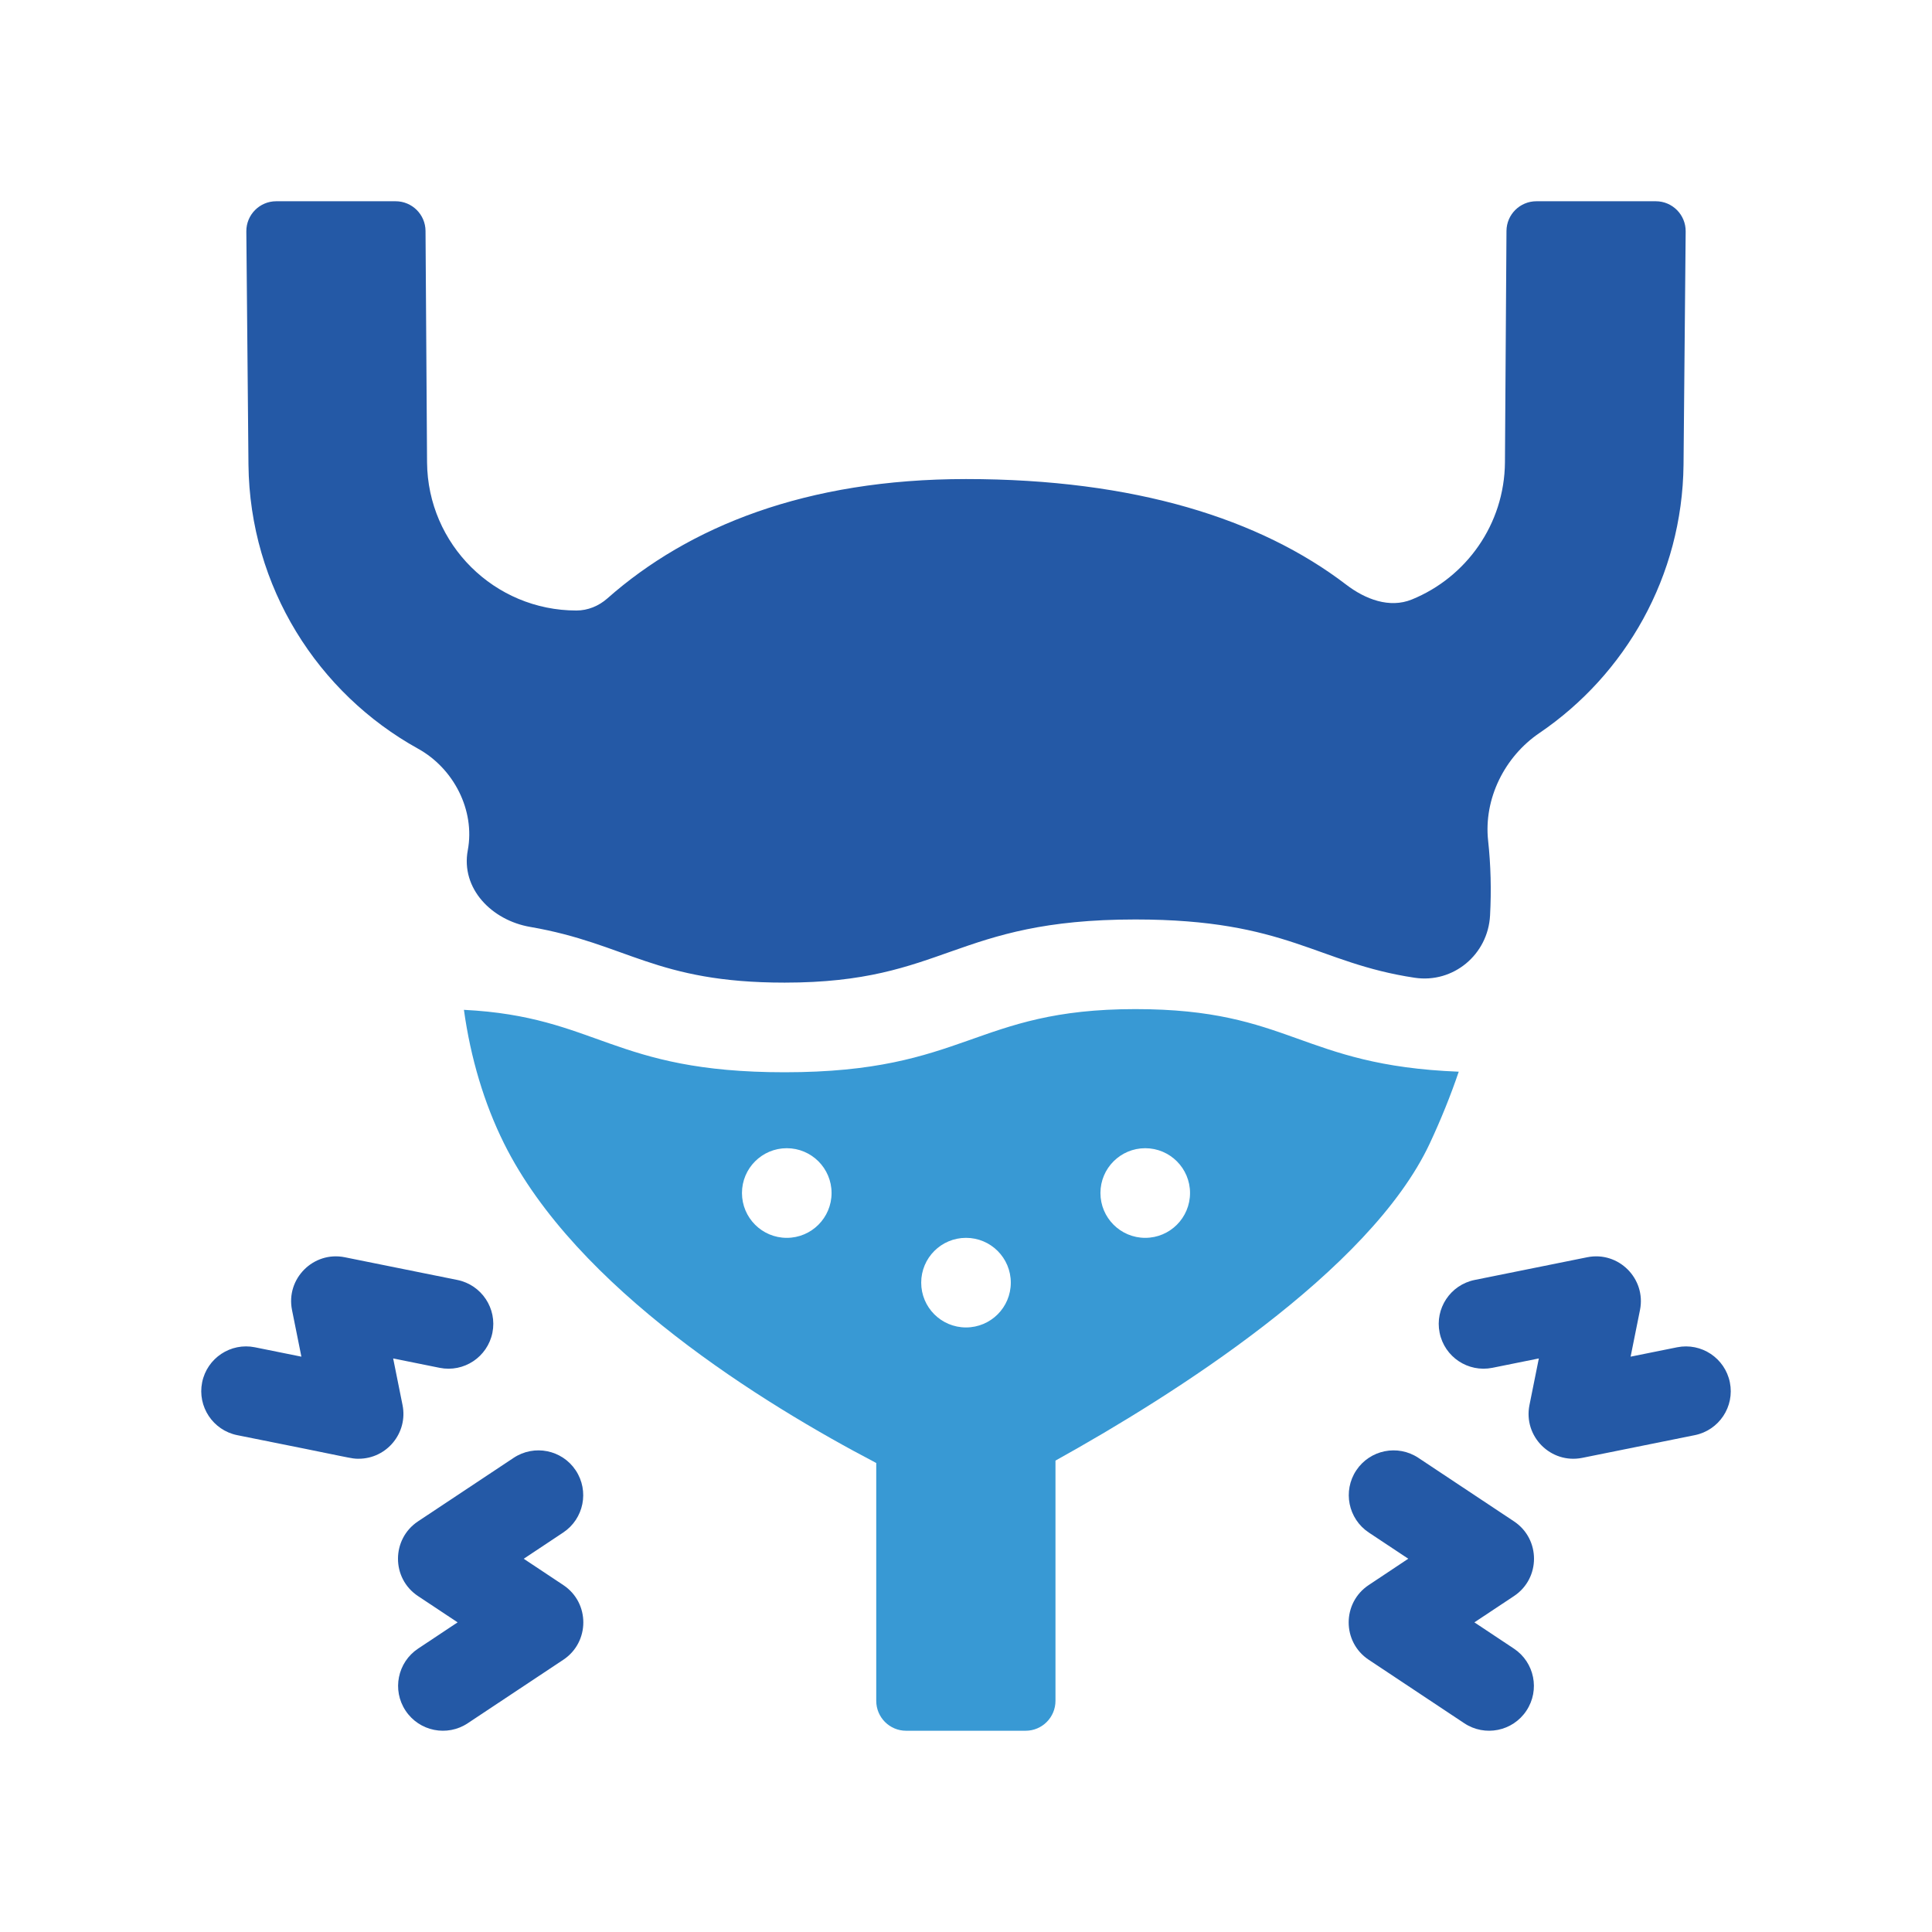
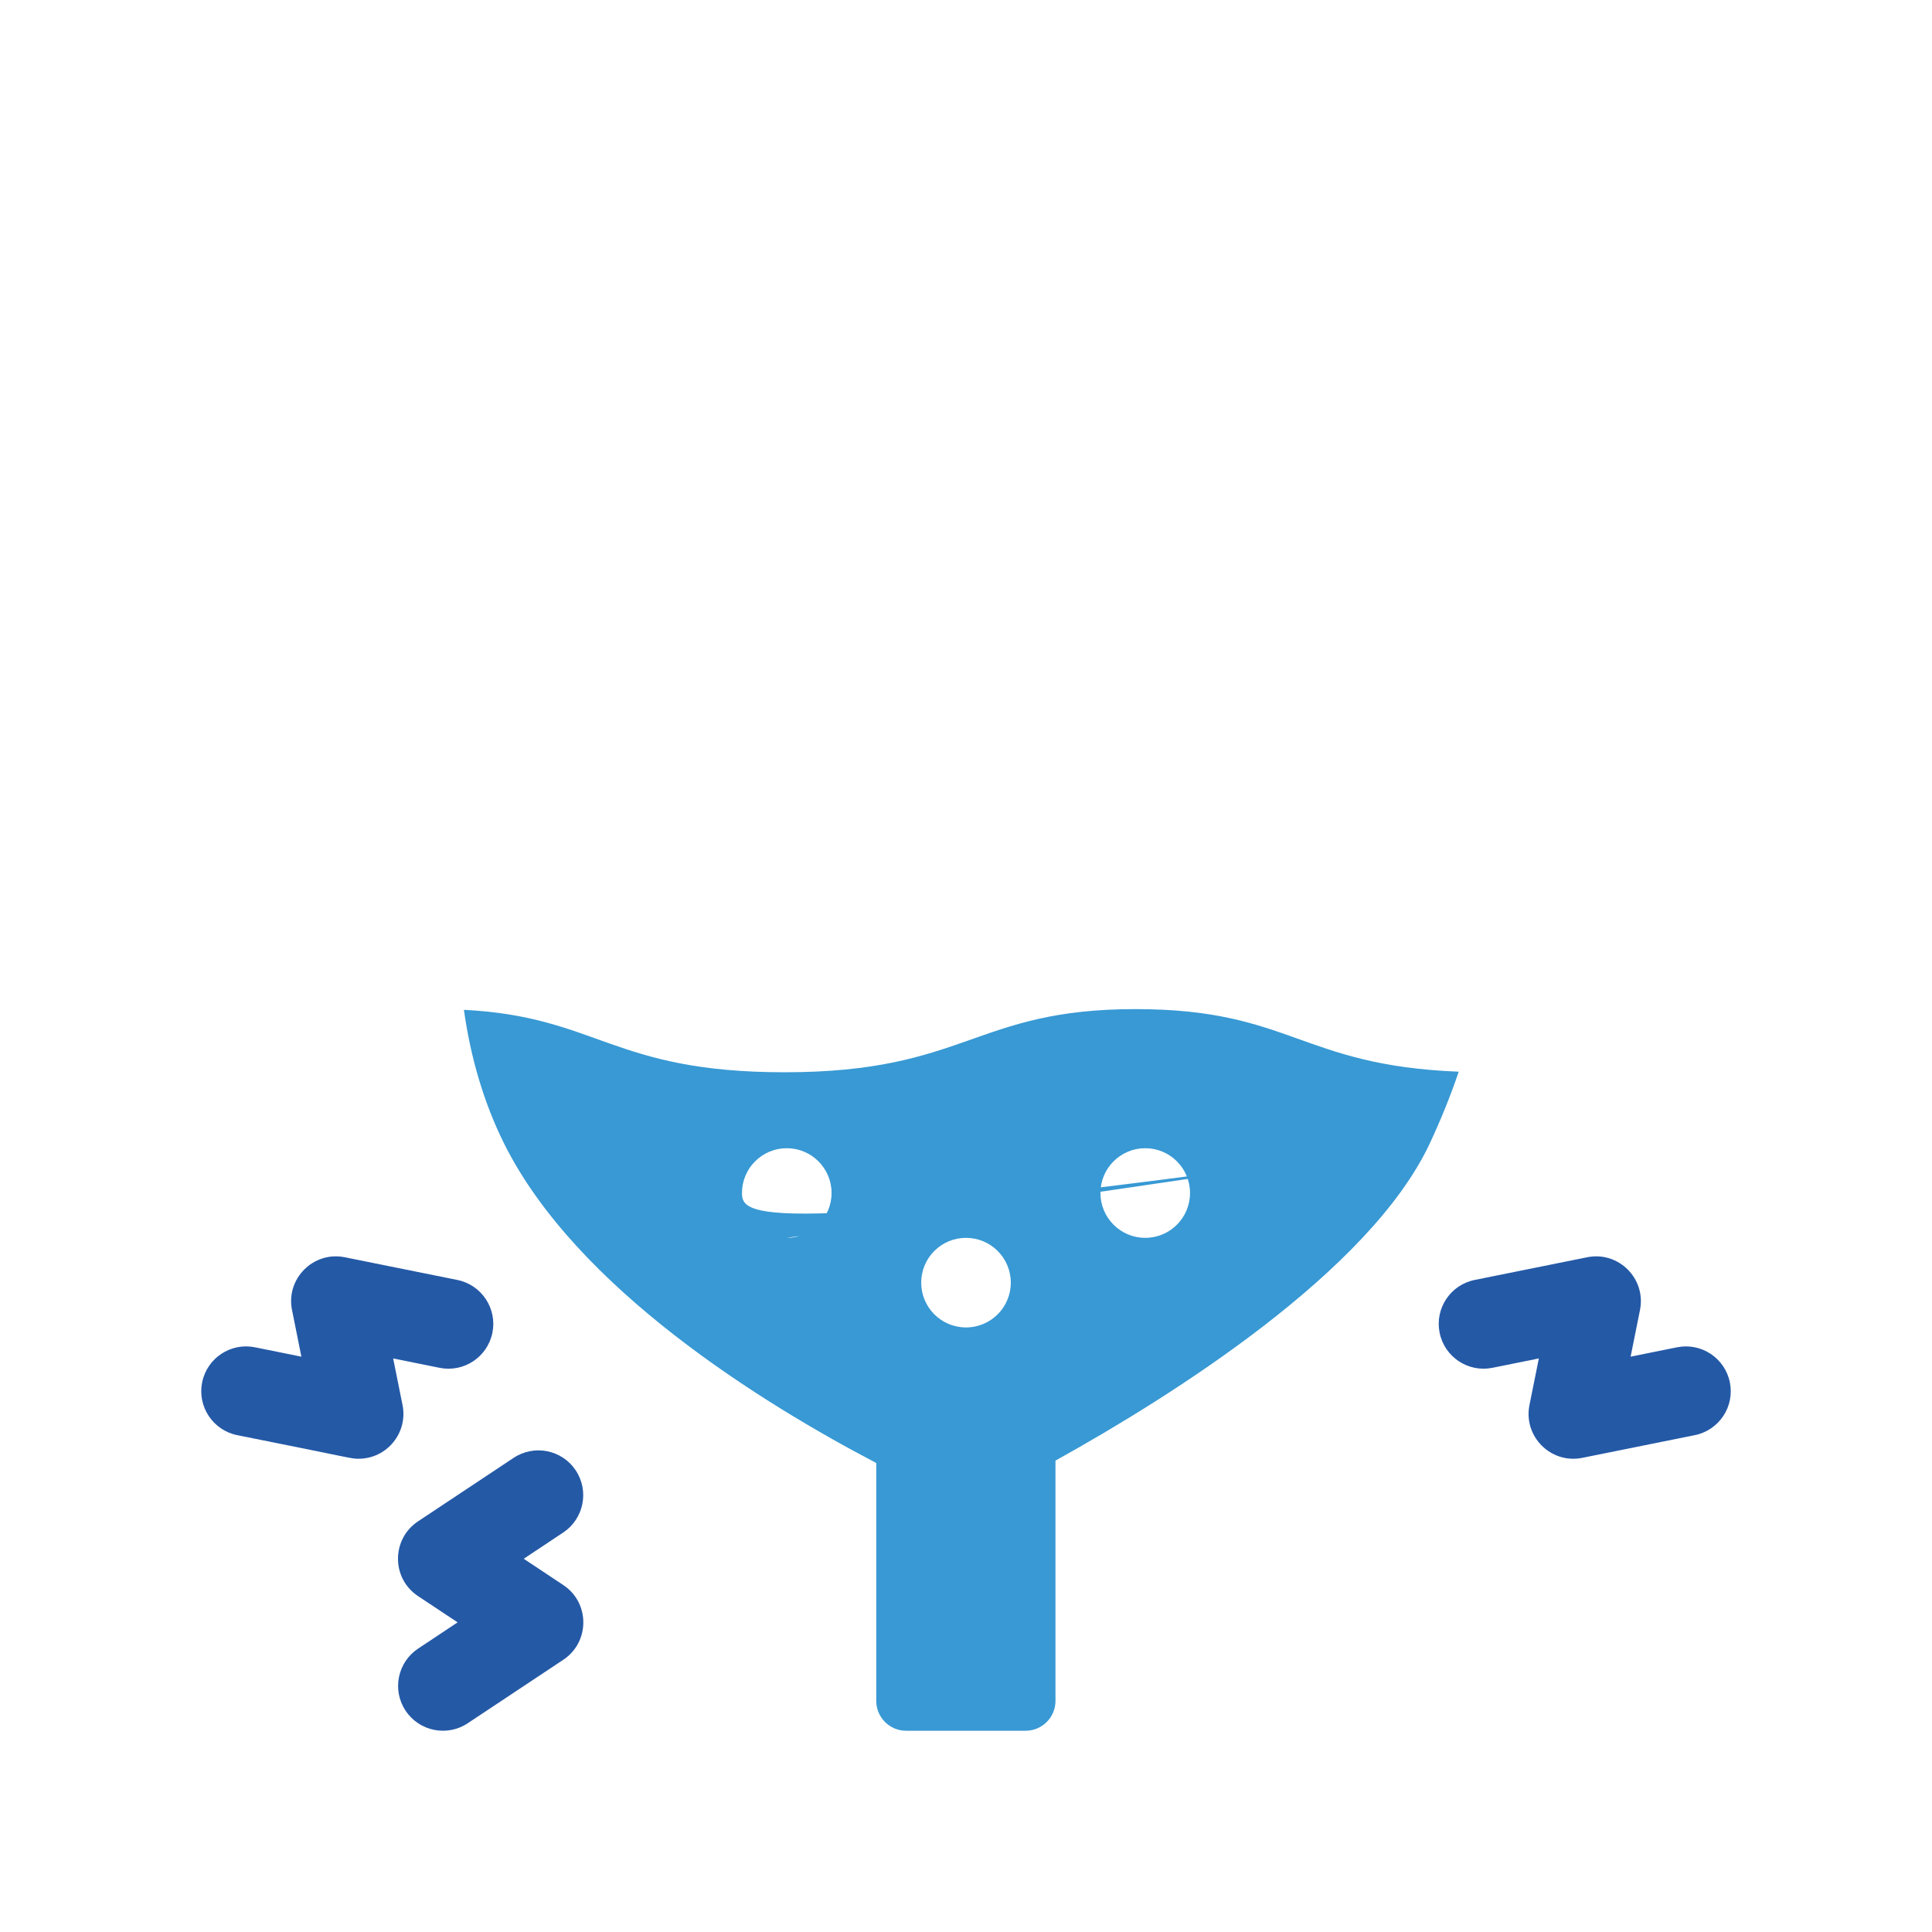
<svg xmlns="http://www.w3.org/2000/svg" width="48" height="48" viewBox="0 0 48 48" fill="none">
-   <path d="M35.523 28.407C35.8 27.814 36.04 27.22 36.242 26.626C32.298 26.47 32.072 25.071 28.209 25.071C24.201 25.071 24.011 26.64 19.494 26.64C15.209 26.64 14.855 25.258 11.526 25.089C11.691 26.283 12.029 27.415 12.522 28.407C14.315 32.015 18.961 34.877 21.77 36.348V42.257C21.77 42.667 22.102 43 22.512 43H25.481C25.891 43 26.223 42.667 26.223 42.257V36.288C29.122 34.679 34.035 31.588 35.523 28.407ZM19.547 30.754C18.932 30.754 18.434 30.255 18.434 29.64C18.434 29.026 18.932 28.527 19.547 28.527C20.162 28.527 20.66 29.026 20.66 29.64C20.66 30.255 20.162 30.754 19.547 30.754ZM24 32.98C23.385 32.98 22.887 32.482 22.887 31.867C22.887 31.252 23.385 30.754 24 30.754C24.615 30.754 25.113 31.252 25.113 31.867C25.113 32.482 24.615 32.98 24 32.98ZM28.453 30.754C27.838 30.754 27.34 30.255 27.34 29.64C27.34 29.026 27.838 28.527 28.453 28.527C29.068 28.527 29.566 29.026 29.566 29.64C29.566 30.255 29.068 30.754 28.453 30.754Z" fill="#3899D4" />
-   <path d="M10.388 18.602C11.272 19.091 11.808 20.132 11.622 21.124C11.444 22.076 12.218 22.865 13.172 23.029C15.586 23.445 16.272 24.413 19.494 24.413C23.502 24.413 23.692 22.844 28.209 22.844C31.991 22.844 32.7 23.924 35.147 24.292C36.108 24.436 36.968 23.715 37.02 22.746C37.054 22.113 37.038 21.492 36.972 20.887C36.859 19.847 37.38 18.8 38.246 18.212C40.383 16.76 41.797 14.32 41.827 11.545L41.88 5.749C41.883 5.336 41.55 5 41.138 5H38.171C37.763 5 37.431 5.329 37.428 5.737L37.39 11.488C37.377 13.03 36.424 14.346 35.077 14.894C34.523 15.12 33.92 14.889 33.445 14.525C31.314 12.896 28.198 11.902 24 11.902C20.03 11.902 17.111 13.081 15.089 14.868C14.876 15.056 14.605 15.168 14.321 15.168C12.284 15.168 10.627 13.525 10.61 11.488L10.572 5.737C10.569 5.329 10.237 5 9.829 5H6.862C6.45 5 6.117 5.337 6.12 5.749L6.173 11.545C6.206 14.586 7.9 17.225 10.388 18.602Z" fill="#2459A6" />
-   <path d="M37.615 37.798L35.239 36.22C34.727 35.88 34.036 36.019 33.696 36.531C33.356 37.043 33.495 37.734 34.007 38.075L34.988 38.726L34.004 39.381C33.344 39.82 33.34 40.794 34.005 41.236L36.38 42.814C36.891 43.153 37.583 43.016 37.923 42.502C38.264 41.99 38.124 41.299 37.612 40.959L36.631 40.307L37.616 39.653C38.276 39.214 38.279 38.24 37.615 37.798Z" fill="#2459A6" />
+   <path d="M35.523 28.407C35.8 27.814 36.04 27.22 36.242 26.626C32.298 26.47 32.072 25.071 28.209 25.071C24.201 25.071 24.011 26.64 19.494 26.64C15.209 26.64 14.855 25.258 11.526 25.089C11.691 26.283 12.029 27.415 12.522 28.407C14.315 32.015 18.961 34.877 21.77 36.348V42.257C21.77 42.667 22.102 43 22.512 43H25.481C25.891 43 26.223 42.667 26.223 42.257V36.288C29.122 34.679 34.035 31.588 35.523 28.407ZC18.932 30.754 18.434 30.255 18.434 29.64C18.434 29.026 18.932 28.527 19.547 28.527C20.162 28.527 20.66 29.026 20.66 29.64C20.66 30.255 20.162 30.754 19.547 30.754ZM24 32.98C23.385 32.98 22.887 32.482 22.887 31.867C22.887 31.252 23.385 30.754 24 30.754C24.615 30.754 25.113 31.252 25.113 31.867C25.113 32.482 24.615 32.98 24 32.98ZM28.453 30.754C27.838 30.754 27.34 30.255 27.34 29.64C27.34 29.026 27.838 28.527 28.453 28.527C29.068 28.527 29.566 29.026 29.566 29.64C29.566 30.255 29.068 30.754 28.453 30.754Z" fill="#3899D4" />
  <path d="M42.978 34.344C42.856 33.742 42.269 33.352 41.667 33.473L40.512 33.706L40.745 32.547C40.901 31.77 40.215 31.079 39.434 31.236L36.638 31.8C36.035 31.922 35.645 32.509 35.767 33.111C35.888 33.714 36.475 34.104 37.078 33.983L38.232 33.75L37.999 34.909C37.843 35.686 38.529 36.377 39.311 36.22L42.107 35.656C42.71 35.534 43.1 34.947 42.978 34.344Z" fill="#2459A6" />
  <path d="M13.996 39.381L13.012 38.727L13.993 38.075C14.505 37.734 14.644 37.044 14.304 36.531C13.964 36.019 13.273 35.88 12.761 36.22L10.385 37.798C9.725 38.237 9.72 39.211 10.384 39.653L11.369 40.307L10.388 40.959C9.876 41.299 9.736 41.99 10.077 42.502C10.418 43.016 11.11 43.153 11.62 42.814L13.996 41.236C14.656 40.797 14.66 39.823 13.996 39.381Z" fill="#2459A6" />
  <path d="M10.001 34.909L9.768 33.75L10.922 33.983C11.525 34.105 12.112 33.714 12.234 33.111C12.355 32.509 11.965 31.922 11.362 31.8L8.566 31.236C7.788 31.079 7.098 31.768 7.255 32.547L7.488 33.706L6.334 33.473C5.731 33.351 5.144 33.742 5.022 34.344C4.901 34.947 5.291 35.534 5.893 35.656C8.858 36.246 8.712 36.242 8.909 36.242C9.612 36.242 10.139 35.597 10.001 34.909Z" fill="#2459A6" />
</svg>